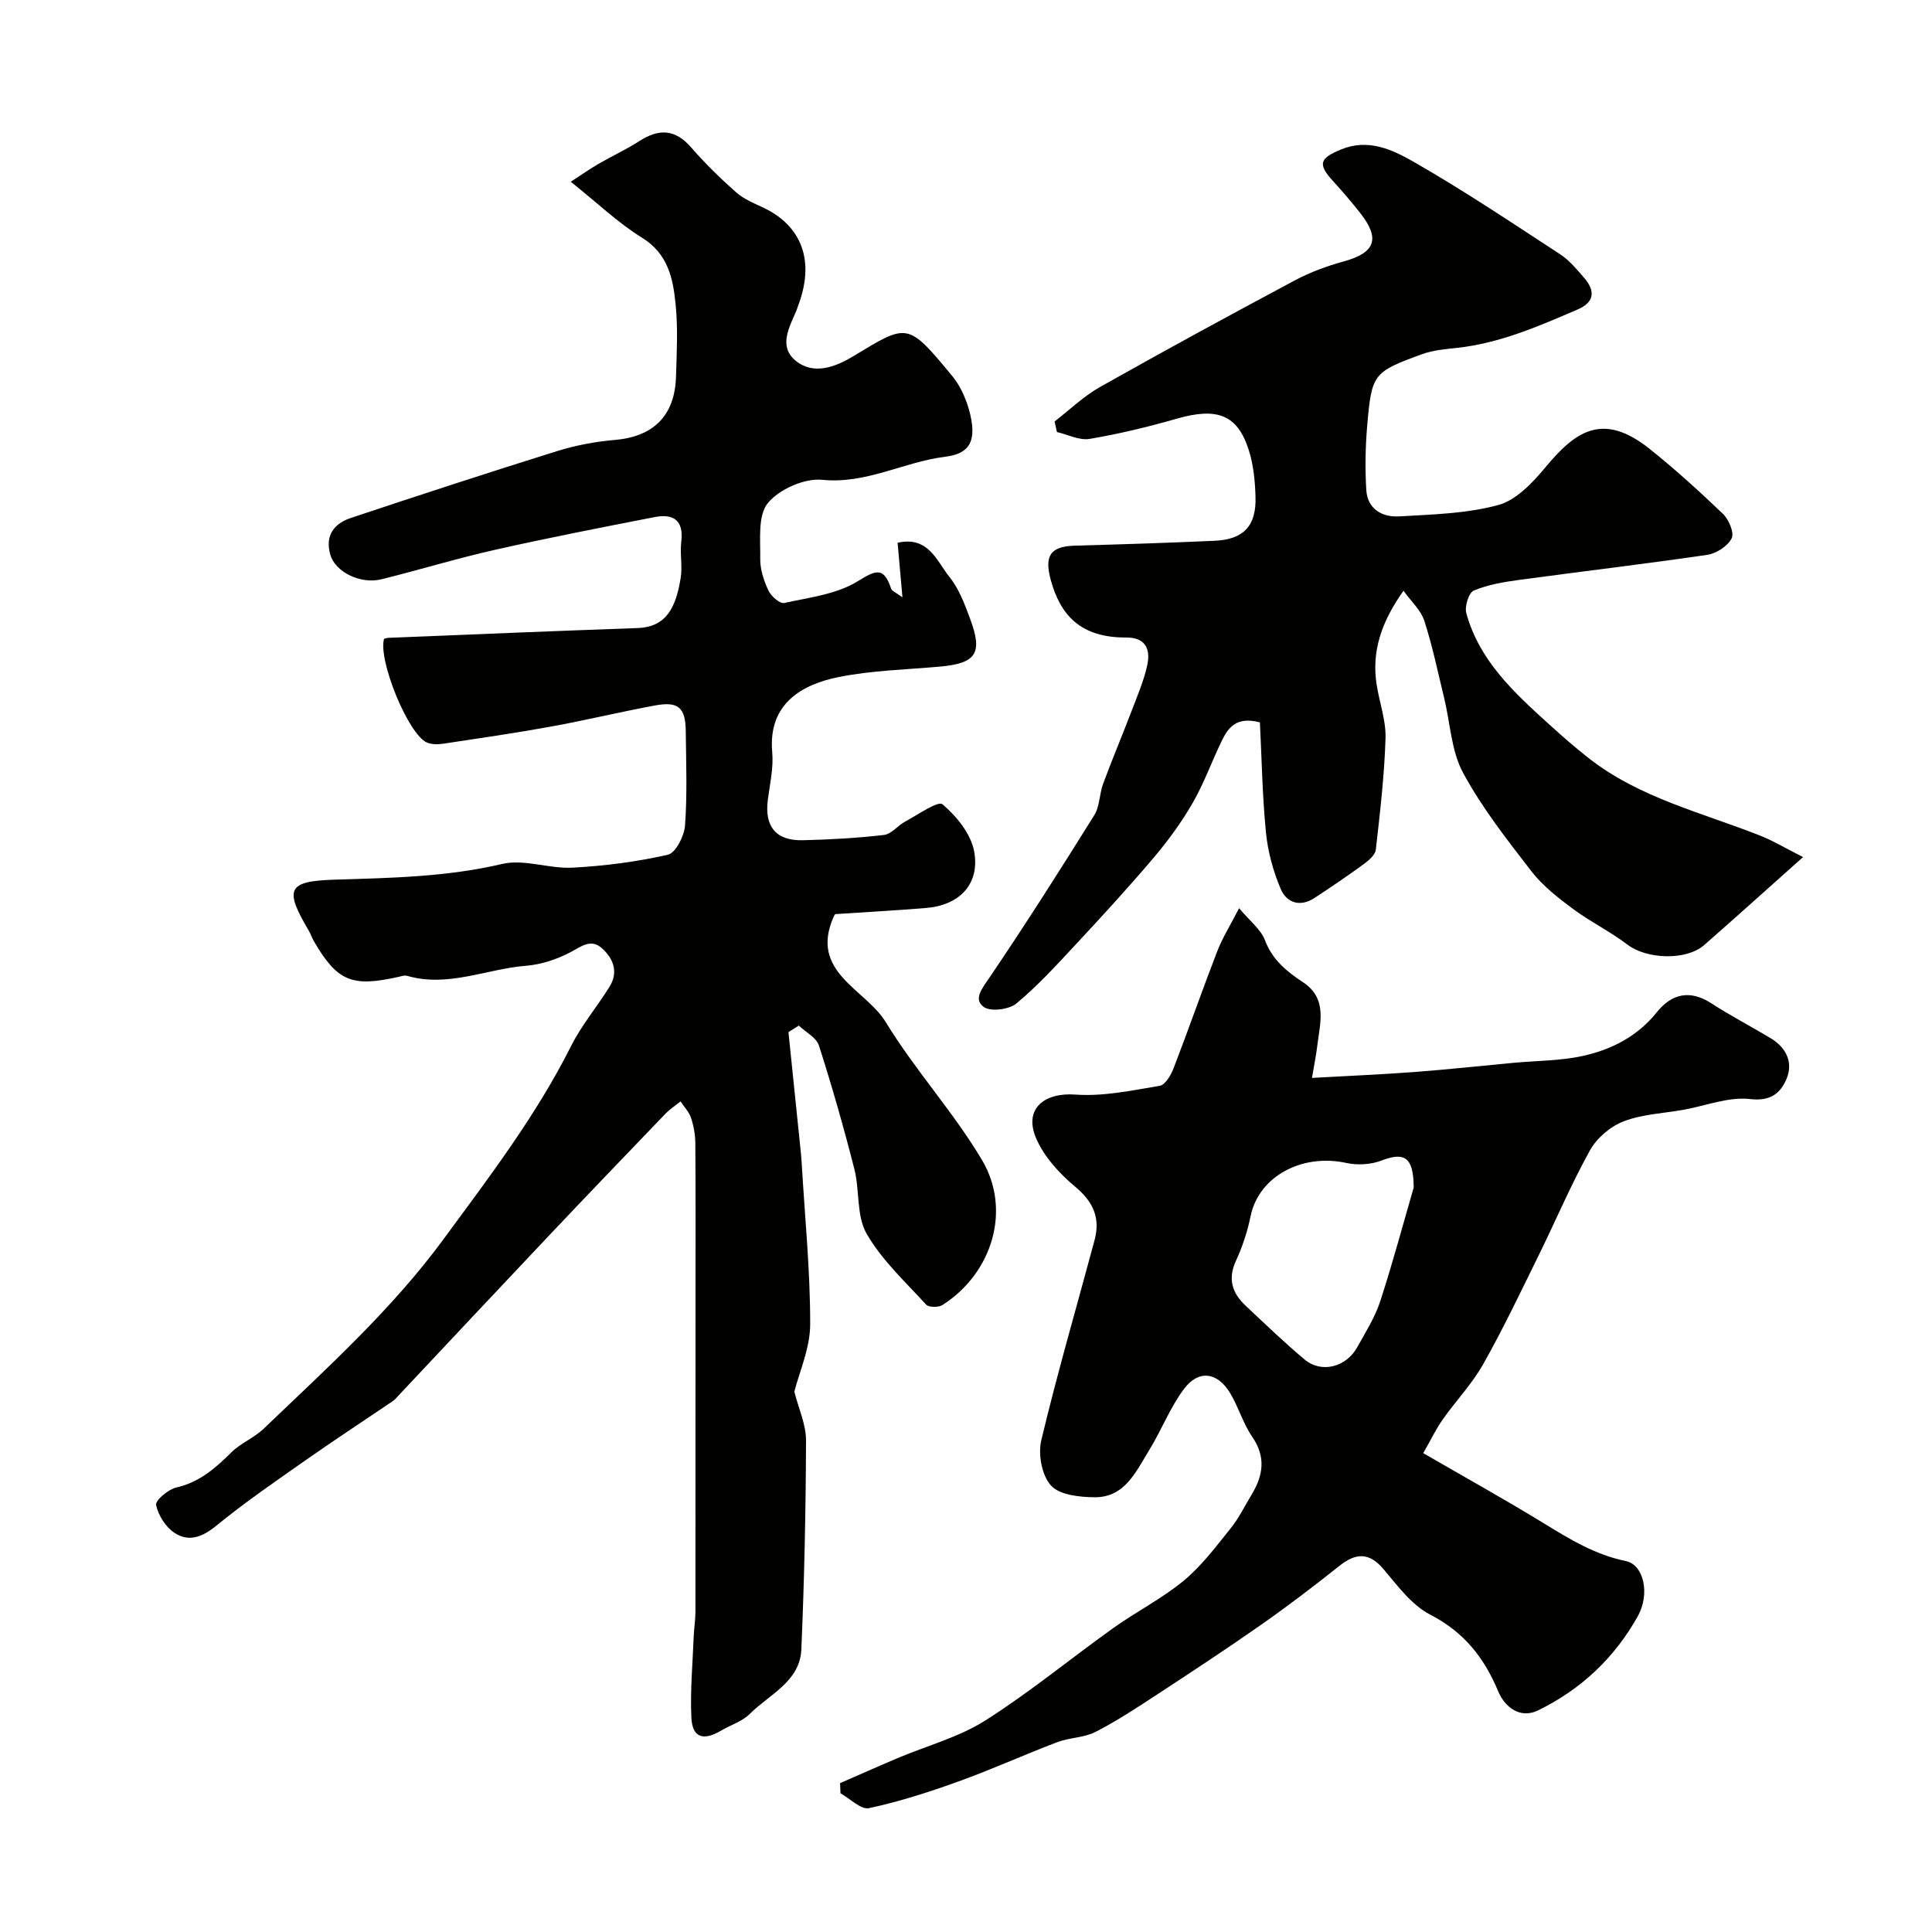
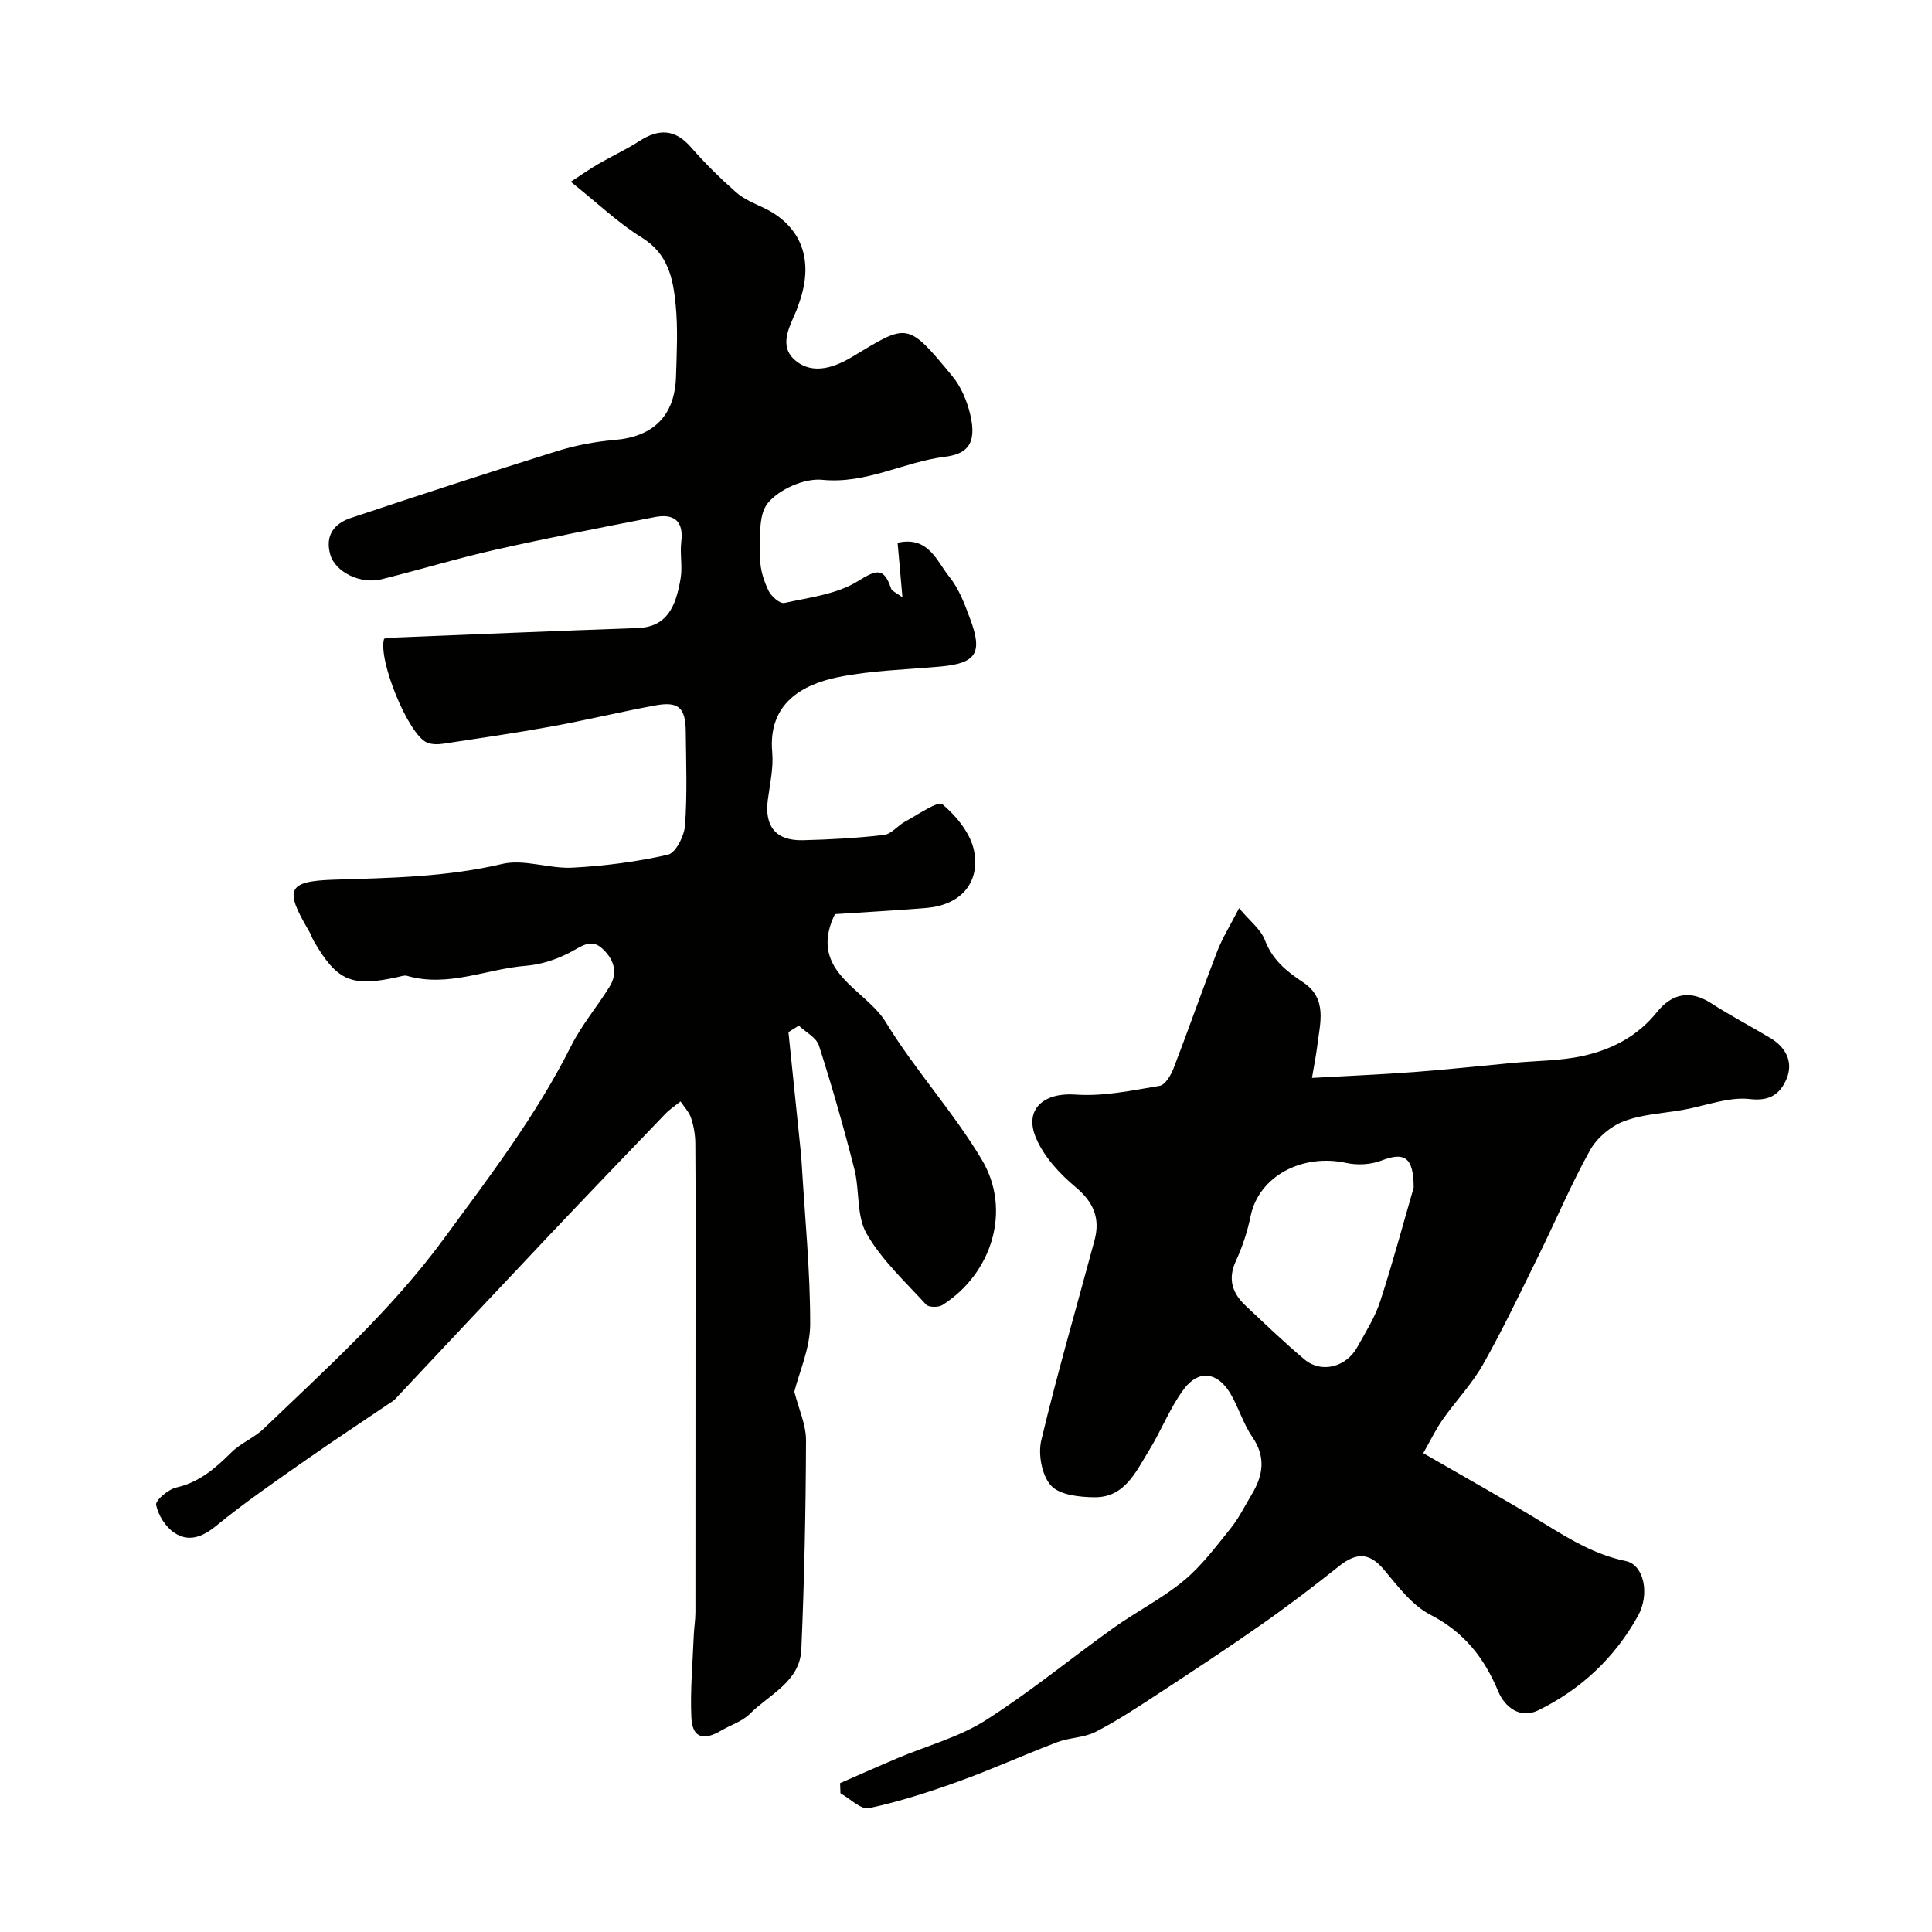
<svg xmlns="http://www.w3.org/2000/svg" enable-background="new 0 0 400 400" viewBox="0 0 400 400">
  <g fill="#010100">
-     <path d="m163.24 213.69c.86 8.32 1.71 16.64 2.57 24.96.08.82.14 1.65.19 2.47.65 11.02 1.76 22.05 1.74 33.07-.01 4.96-2.27 9.92-3.28 13.94.91 3.6 2.43 6.84 2.42 10.07-.05 14.43-.35 28.87-.97 43.29-.29 6.7-6.65 9.31-10.69 13.37-1.55 1.55-3.92 2.26-5.88 3.42-3.75 2.22-6 1.49-6.2-2.68-.26-5.6.27-11.24.49-16.87.06-1.65.35-3.29.35-4.93.02-21.83.02-43.66.02-65.49 0-10.53.04-21.06-.04-31.59-.01-1.76-.33-3.58-.88-5.25-.41-1.25-1.43-2.29-2.18-3.43-1.05.84-2.2 1.59-3.13 2.55-8.21 8.54-16.41 17.08-24.54 25.68-10.29 10.88-20.52 21.81-30.78 32.72-.34.36-.66.78-1.06 1.05-6.03 4.09-12.13 8.08-18.09 12.26-6.27 4.4-12.61 8.75-18.54 13.6-2.91 2.38-5.73 3.41-8.68 1.43-1.81-1.21-3.33-3.63-3.76-5.75-.19-.94 2.51-3.23 4.19-3.61 4.78-1.09 8.09-4 11.4-7.28 1.94-1.92 4.71-3 6.69-4.9 13.03-12.49 26.47-24.59 37.25-39.26 9.47-12.89 19.17-25.58 26.39-39.97 2.18-4.34 5.4-8.14 7.97-12.29 1.87-3.02.78-5.83-1.59-7.95-2.27-2.03-4.23-.39-6.49.81-2.8 1.48-6.06 2.57-9.2 2.82-8.21.65-16.16 4.54-24.63 2.09-.57-.17-1.29.1-1.93.24-9.55 2.13-12.55.87-17.37-7.39-.41-.7-.65-1.5-1.07-2.2-5.05-8.55-4.49-10.25 5.22-10.56 11.7-.37 23.28-.54 34.82-3.26 4.53-1.07 9.72 1.03 14.56.77 6.63-.35 13.29-1.21 19.75-2.68 1.61-.37 3.39-3.88 3.55-6.06.47-6.46.22-12.99.15-19.48-.05-4.94-1.52-6.26-6.37-5.36-7.2 1.33-14.33 3.06-21.54 4.37-7.38 1.34-14.82 2.42-22.24 3.54-1.12.17-2.45.19-3.45-.24-3.88-1.7-10.16-17.15-8.86-21.48.32-.07.65-.19.97-.2 17.17-.69 34.33-1.41 51.5-2.02 5.99-.21 7.94-4.24 8.94-10.38.39-2.44-.18-5.02.12-7.48.55-4.46-1.65-5.87-5.52-5.11-11.01 2.14-22.01 4.29-32.95 6.75-7.9 1.78-15.67 4.15-23.54 6.11-4.43 1.11-9.62-1.51-10.65-5.06-1.14-3.97.76-6.46 4.24-7.62 14.18-4.73 28.39-9.37 42.66-13.83 3.86-1.2 7.94-1.98 11.97-2.32 7.97-.67 12.45-4.97 12.7-13.09.15-4.99.42-10.04-.08-14.99-.53-5.32-1.54-10.44-6.95-13.79-4.93-3.04-9.2-7.16-14.76-11.59 2.1-1.36 3.84-2.59 5.67-3.66 2.82-1.64 5.8-3 8.53-4.76 4.04-2.61 7.4-2.51 10.72 1.31 2.88 3.31 6.05 6.41 9.34 9.32 1.61 1.42 3.76 2.28 5.75 3.22 6.46 3.08 11.1 9.54 7.06 20.25-.12.31-.2.62-.32.92-1.47 3.47-3.8 7.43-.24 10.41 3.7 3.09 8.24 1.36 11.9-.84 11.37-6.85 11.24-7.25 20.6 4.09 1.8 2.18 3.03 5.12 3.69 7.9 1.54 6.43-.97 8.25-5.28 8.79-8.52 1.07-16.24 5.67-25.34 4.76-3.69-.37-8.93 1.95-11.28 4.82-2.11 2.59-1.51 7.61-1.57 11.57-.03 2.19.75 4.52 1.7 6.54.55 1.17 2.37 2.77 3.27 2.57 5.18-1.14 10.85-1.8 15.2-4.49 3.85-2.38 5.4-3.02 6.93 1.53.16.48.95.76 2.34 1.79-.37-4.26-.67-7.64-1-11.3 6.44-1.44 8.12 3.86 10.74 7.09 2 2.47 3.18 5.71 4.31 8.76 2.62 7.05 1.19 9.11-6.25 9.79-7.03.63-14.16.79-21.03 2.17-7.38 1.49-14.64 5.38-13.73 15.56.29 3.21-.47 6.53-.9 9.78-.75 5.58 1.65 8.58 7.26 8.44 5.6-.14 11.21-.44 16.77-1.09 1.55-.18 2.86-1.95 4.39-2.77 2.62-1.4 6.8-4.36 7.73-3.58 2.93 2.47 5.9 6.14 6.56 9.76 1.23 6.74-3.03 11.12-9.86 11.7-6.25.52-12.52.85-18.92 1.28-.04.07-.19.28-.3.52-5.13 11.51 6.6 14.98 10.79 21.86 6.01 9.86 13.97 18.55 19.88 28.47 6.21 10.42 2.13 23.53-8.15 30.08-.82.52-2.84.51-3.38-.08-4.32-4.73-9.19-9.22-12.33-14.69-2.13-3.71-1.41-8.95-2.53-13.36-2.19-8.6-4.63-17.15-7.34-25.6-.53-1.65-2.74-2.76-4.17-4.12-.68.44-1.41.89-2.14 1.35z" />
+     <path d="m163.24 213.69c.86 8.32 1.71 16.64 2.57 24.96.08.82.14 1.65.19 2.47.65 11.02 1.76 22.05 1.74 33.07-.01 4.96-2.27 9.92-3.28 13.94.91 3.6 2.43 6.84 2.42 10.07-.05 14.43-.35 28.87-.97 43.29-.29 6.7-6.65 9.31-10.69 13.37-1.55 1.55-3.92 2.26-5.88 3.42-3.75 2.22-6 1.49-6.2-2.68-.26-5.6.27-11.24.49-16.87.06-1.65.35-3.29.35-4.93.02-21.83.02-43.66.02-65.49 0-10.53.04-21.06-.04-31.59-.01-1.76-.33-3.58-.88-5.25-.41-1.25-1.43-2.29-2.18-3.43-1.05.84-2.2 1.59-3.13 2.55-8.21 8.54-16.41 17.08-24.54 25.68-10.29 10.88-20.52 21.81-30.78 32.72-.34.36-.66.78-1.06 1.05-6.03 4.09-12.13 8.08-18.09 12.26-6.27 4.4-12.61 8.75-18.54 13.6-2.91 2.38-5.73 3.41-8.68 1.43-1.81-1.21-3.33-3.63-3.76-5.75-.19-.94 2.51-3.23 4.19-3.61 4.78-1.09 8.09-4 11.4-7.28 1.94-1.92 4.71-3 6.69-4.9 13.03-12.49 26.47-24.59 37.25-39.26 9.47-12.89 19.17-25.58 26.39-39.97 2.18-4.34 5.4-8.14 7.97-12.29 1.87-3.02.78-5.83-1.59-7.95-2.27-2.03-4.23-.39-6.49.81-2.8 1.48-6.06 2.57-9.2 2.82-8.21.65-16.16 4.54-24.63 2.09-.57-.17-1.29.1-1.93.24-9.55 2.13-12.55.87-17.37-7.39-.41-.7-.65-1.5-1.07-2.2-5.05-8.55-4.49-10.25 5.22-10.56 11.7-.37 23.28-.54 34.82-3.26 4.53-1.07 9.72 1.03 14.56.77 6.63-.35 13.29-1.21 19.75-2.68 1.61-.37 3.39-3.88 3.55-6.06.47-6.46.22-12.99.15-19.48-.05-4.94-1.52-6.26-6.37-5.36-7.2 1.33-14.33 3.06-21.54 4.37-7.38 1.34-14.82 2.42-22.24 3.54-1.12.17-2.45.19-3.45-.24-3.88-1.7-10.16-17.15-8.86-21.48.32-.07.65-.19.97-.2 17.17-.69 34.33-1.41 51.5-2.02 5.99-.21 7.94-4.24 8.94-10.38.39-2.44-.18-5.02.12-7.48.55-4.46-1.65-5.87-5.52-5.11-11.01 2.14-22.01 4.29-32.95 6.75-7.9 1.78-15.67 4.15-23.54 6.11-4.43 1.11-9.62-1.51-10.65-5.06-1.14-3.97.76-6.46 4.24-7.62 14.18-4.73 28.39-9.37 42.66-13.83 3.86-1.2 7.94-1.98 11.97-2.32 7.97-.67 12.45-4.97 12.7-13.09.15-4.99.42-10.04-.08-14.99-.53-5.32-1.54-10.44-6.95-13.79-4.93-3.04-9.2-7.16-14.76-11.59 2.1-1.36 3.84-2.59 5.67-3.66 2.82-1.64 5.8-3 8.53-4.76 4.04-2.61 7.4-2.51 10.72 1.31 2.88 3.31 6.05 6.41 9.34 9.32 1.61 1.42 3.76 2.28 5.75 3.22 6.46 3.08 11.1 9.54 7.06 20.25-.12.31-.2.62-.32.92-1.47 3.47-3.8 7.43-.24 10.41 3.7 3.09 8.24 1.36 11.9-.84 11.37-6.85 11.24-7.25 20.6 4.09 1.8 2.18 3.03 5.12 3.69 7.9 1.54 6.43-.97 8.25-5.28 8.79-8.52 1.07-16.24 5.67-25.34 4.76-3.69-.37-8.93 1.95-11.28 4.82-2.11 2.59-1.51 7.61-1.57 11.57-.03 2.19.75 4.52 1.7 6.54.55 1.17 2.37 2.77 3.27 2.57 5.18-1.14 10.85-1.8 15.2-4.49 3.85-2.38 5.4-3.02 6.93 1.53.16.48.95.76 2.34 1.79-.37-4.26-.67-7.64-1-11.3 6.44-1.44 8.12 3.86 10.74 7.09 2 2.47 3.18 5.71 4.31 8.76 2.62 7.05 1.19 9.11-6.25 9.79-7.03.63-14.16.79-21.03 2.17-7.38 1.49-14.64 5.38-13.73 15.56.29 3.21-.47 6.53-.9 9.78-.75 5.58 1.65 8.58 7.26 8.44 5.6-.14 11.21-.44 16.77-1.09 1.55-.18 2.86-1.95 4.39-2.77 2.62-1.4 6.8-4.36 7.73-3.58 2.93 2.47 5.9 6.14 6.56 9.76 1.23 6.74-3.03 11.12-9.86 11.7-6.25.52-12.52.85-18.92 1.28-.04.07-.19.28-.3.52-5.13 11.51 6.6 14.98 10.79 21.86 6.01 9.86 13.97 18.55 19.88 28.47 6.21 10.42 2.13 23.53-8.15 30.08-.82.52-2.84.51-3.38-.08-4.32-4.73-9.19-9.22-12.33-14.69-2.13-3.71-1.41-8.95-2.53-13.36-2.19-8.6-4.63-17.15-7.34-25.6-.53-1.65-2.74-2.76-4.17-4.12-.68.44-1.41.89-2.14 1.35" />
    <path d="m173.93 369.18c3.95-1.72 7.89-3.48 11.86-5.16 6.09-2.58 12.7-4.32 18.2-7.81 9.22-5.84 17.69-12.85 26.59-19.2 4.74-3.38 10.03-6.05 14.49-9.74 3.7-3.06 6.67-7.05 9.71-10.83 1.72-2.13 2.94-4.66 4.37-7.02 2.37-3.95 2.99-7.75.12-11.93-1.91-2.77-2.85-6.19-4.6-9.09-2.64-4.35-6.52-4.87-9.55-.82-2.9 3.88-4.67 8.58-7.24 12.74-2.7 4.36-4.99 9.7-11.21 9.67-3.12-.02-7.27-.45-9.07-2.42-1.9-2.08-2.71-6.48-2.01-9.39 3.31-13.88 7.32-27.6 11.02-41.39 1.23-4.57-.21-7.93-3.98-11.07-3.29-2.75-6.52-6.27-8.15-10.14-2.53-6 1.71-9.43 8.17-8.96 5.75.42 11.67-.85 17.44-1.81 1.14-.19 2.33-2.18 2.87-3.59 3.1-8.04 5.93-16.19 9.04-24.23 1.09-2.82 2.73-5.43 4.54-8.96 2.22 2.66 4.48 4.36 5.34 6.6 1.55 4.09 4.48 6.48 7.89 8.73 5.16 3.4 3.51 8.48 2.95 13.23-.23 1.92-.63 3.82-1.09 6.58 7.47-.42 14.34-.71 21.19-1.22 6.88-.52 13.74-1.27 20.61-1.91 4.75-.44 9.61-.4 14.23-1.41 5.97-1.31 11.34-4.04 15.36-9.05 3.08-3.84 6.84-4.74 11.3-1.85 3.97 2.57 8.18 4.76 12.23 7.19 3.26 1.95 4.78 5.04 3.32 8.48-1.23 2.89-3.25 4.65-7.52 4.15-4.44-.52-9.17 1.39-13.77 2.21-4.16.75-8.53.91-12.41 2.4-2.73 1.04-5.55 3.43-6.97 5.98-3.93 7.07-7.09 14.57-10.67 21.84-3.72 7.55-7.33 15.17-11.47 22.49-2.31 4.09-5.66 7.58-8.38 11.45-1.38 1.96-2.43 4.17-4.01 6.94 8.58 4.97 16.95 9.61 25.1 14.61 5.33 3.27 10.54 6.44 16.84 7.73 3.75.77 5.03 6.82 2.5 11.38-4.81 8.65-11.81 15.22-20.67 19.54-3.77 1.84-6.93-.77-8.24-3.92-2.93-7.03-7.11-12.31-14.1-15.91-3.81-1.97-6.72-5.93-9.61-9.36-3.07-3.64-5.81-3.43-9.26-.67-5.24 4.17-10.57 8.23-16.06 12.08-7.04 4.93-14.23 9.66-21.42 14.37-4.22 2.76-8.45 5.56-12.93 7.86-2.38 1.22-5.39 1.16-7.94 2.13-6.84 2.6-13.52 5.64-20.4 8.12-6.07 2.19-12.27 4.19-18.56 5.54-1.67.36-3.92-1.98-5.91-3.08-.03-.74-.06-1.42-.08-2.1zm118.76-123.31c-.02-6.38-1.96-7.4-6.67-5.59-2.18.84-4.96 1-7.25.5-9.16-2.01-18.16 2.73-19.85 11.03-.65 3.17-1.69 6.32-3.04 9.25-1.74 3.78-.74 6.7 2.04 9.3 4.01 3.76 7.98 7.59 12.19 11.12 3.45 2.89 8.57 1.61 10.89-2.55 1.74-3.12 3.69-6.22 4.78-9.57 2.65-8.15 4.86-16.46 6.91-23.49z" />
-     <path d="m373.3 177.45c-7.5 6.68-13.93 12.49-20.45 18.2-3.76 3.3-11.94 2.94-15.9-.07-3.59-2.74-7.73-4.75-11.35-7.45-3.08-2.29-6.23-4.76-8.55-7.76-5.06-6.54-10.23-13.14-14.14-20.37-2.45-4.54-2.65-10.28-3.91-15.47-1.3-5.35-2.42-10.77-4.11-16-.71-2.2-2.71-3.99-4.31-6.22-4.57 6.42-6.64 12.53-5.56 19.45.58 3.71 1.95 7.41 1.84 11.08-.24 7.71-1.14 15.4-2.01 23.07-.12 1.07-1.42 2.2-2.44 2.95-3.35 2.45-6.79 4.78-10.26 7.06-2.95 1.94-5.77 1-6.98-1.84-1.56-3.67-2.67-7.7-3.06-11.67-.76-7.63-.88-15.32-1.26-22.85-4.9-1.29-6.58 1.12-7.9 3.83-2.07 4.25-3.66 8.76-6.01 12.83-2.29 3.98-5.04 7.75-8 11.26-5.2 6.14-10.65 12.08-16.13 17.97-3.97 4.26-7.92 8.61-12.38 12.31-1.53 1.27-5.35 1.74-6.76.72-2.19-1.6-.35-3.81 1.14-6.01 7.5-11.06 14.67-22.34 21.74-33.68 1.15-1.84 1.06-4.4 1.84-6.52 1.83-4.96 3.89-9.83 5.78-14.77 1.21-3.18 2.58-6.35 3.33-9.66.74-3.23-.18-5.88-4.32-5.85-9.44.05-13.63-4.61-15.62-11.87-1.39-5.09-.09-7 5-7.15 9.66-.27 19.31-.57 28.96-1.01 5.98-.28 8.61-3.09 8.42-9.12-.1-3.25-.42-6.61-1.4-9.68-2.35-7.35-6.57-8.87-14.93-6.47-5.92 1.7-11.94 3.15-18.01 4.18-2.12.36-4.51-.9-6.77-1.42-.16-.73-.33-1.46-.49-2.19 3.11-2.4 5.99-5.21 9.38-7.12 13.36-7.54 26.84-14.87 40.38-22.1 3.19-1.7 6.69-2.98 10.18-3.94 6.42-1.78 7.53-4.64 3.38-9.94-1.82-2.33-3.76-4.57-5.75-6.76-3.13-3.46-2.68-4.64 1.77-6.47 5.59-2.29 10.57.04 14.89 2.51 10.43 5.96 20.43 12.67 30.49 19.24 1.91 1.25 3.45 3.14 4.97 4.9 2.27 2.64 2.1 4.99-1.37 6.48-8.06 3.47-16.1 6.99-24.97 7.96-2.43.27-4.96.47-7.22 1.29-10.21 3.73-10.48 4.03-11.42 14.99-.37 4.33-.43 8.73-.18 13.07.23 4.05 3.3 5.75 6.86 5.54 6.87-.4 13.91-.57 20.47-2.35 3.7-1 7.09-4.6 9.73-7.77 6.12-7.35 11.79-11.71 21.65-3.82 5.26 4.21 10.28 8.76 15.15 13.43 1.21 1.17 2.37 3.92 1.79 5.06-.82 1.61-3.15 3.13-5.03 3.41-12.93 1.9-25.92 3.42-38.88 5.18-3.22.44-6.52.98-9.48 2.22-1.03.43-1.93 3.29-1.55 4.67 2.69 9.84 9.9 16.46 17.12 23 2.68 2.43 5.4 4.82 8.24 7.04 10.54 8.25 23.47 11.26 35.58 16.07 2.54 1 4.9 2.43 8.78 4.4z" />
  </g>
</svg>